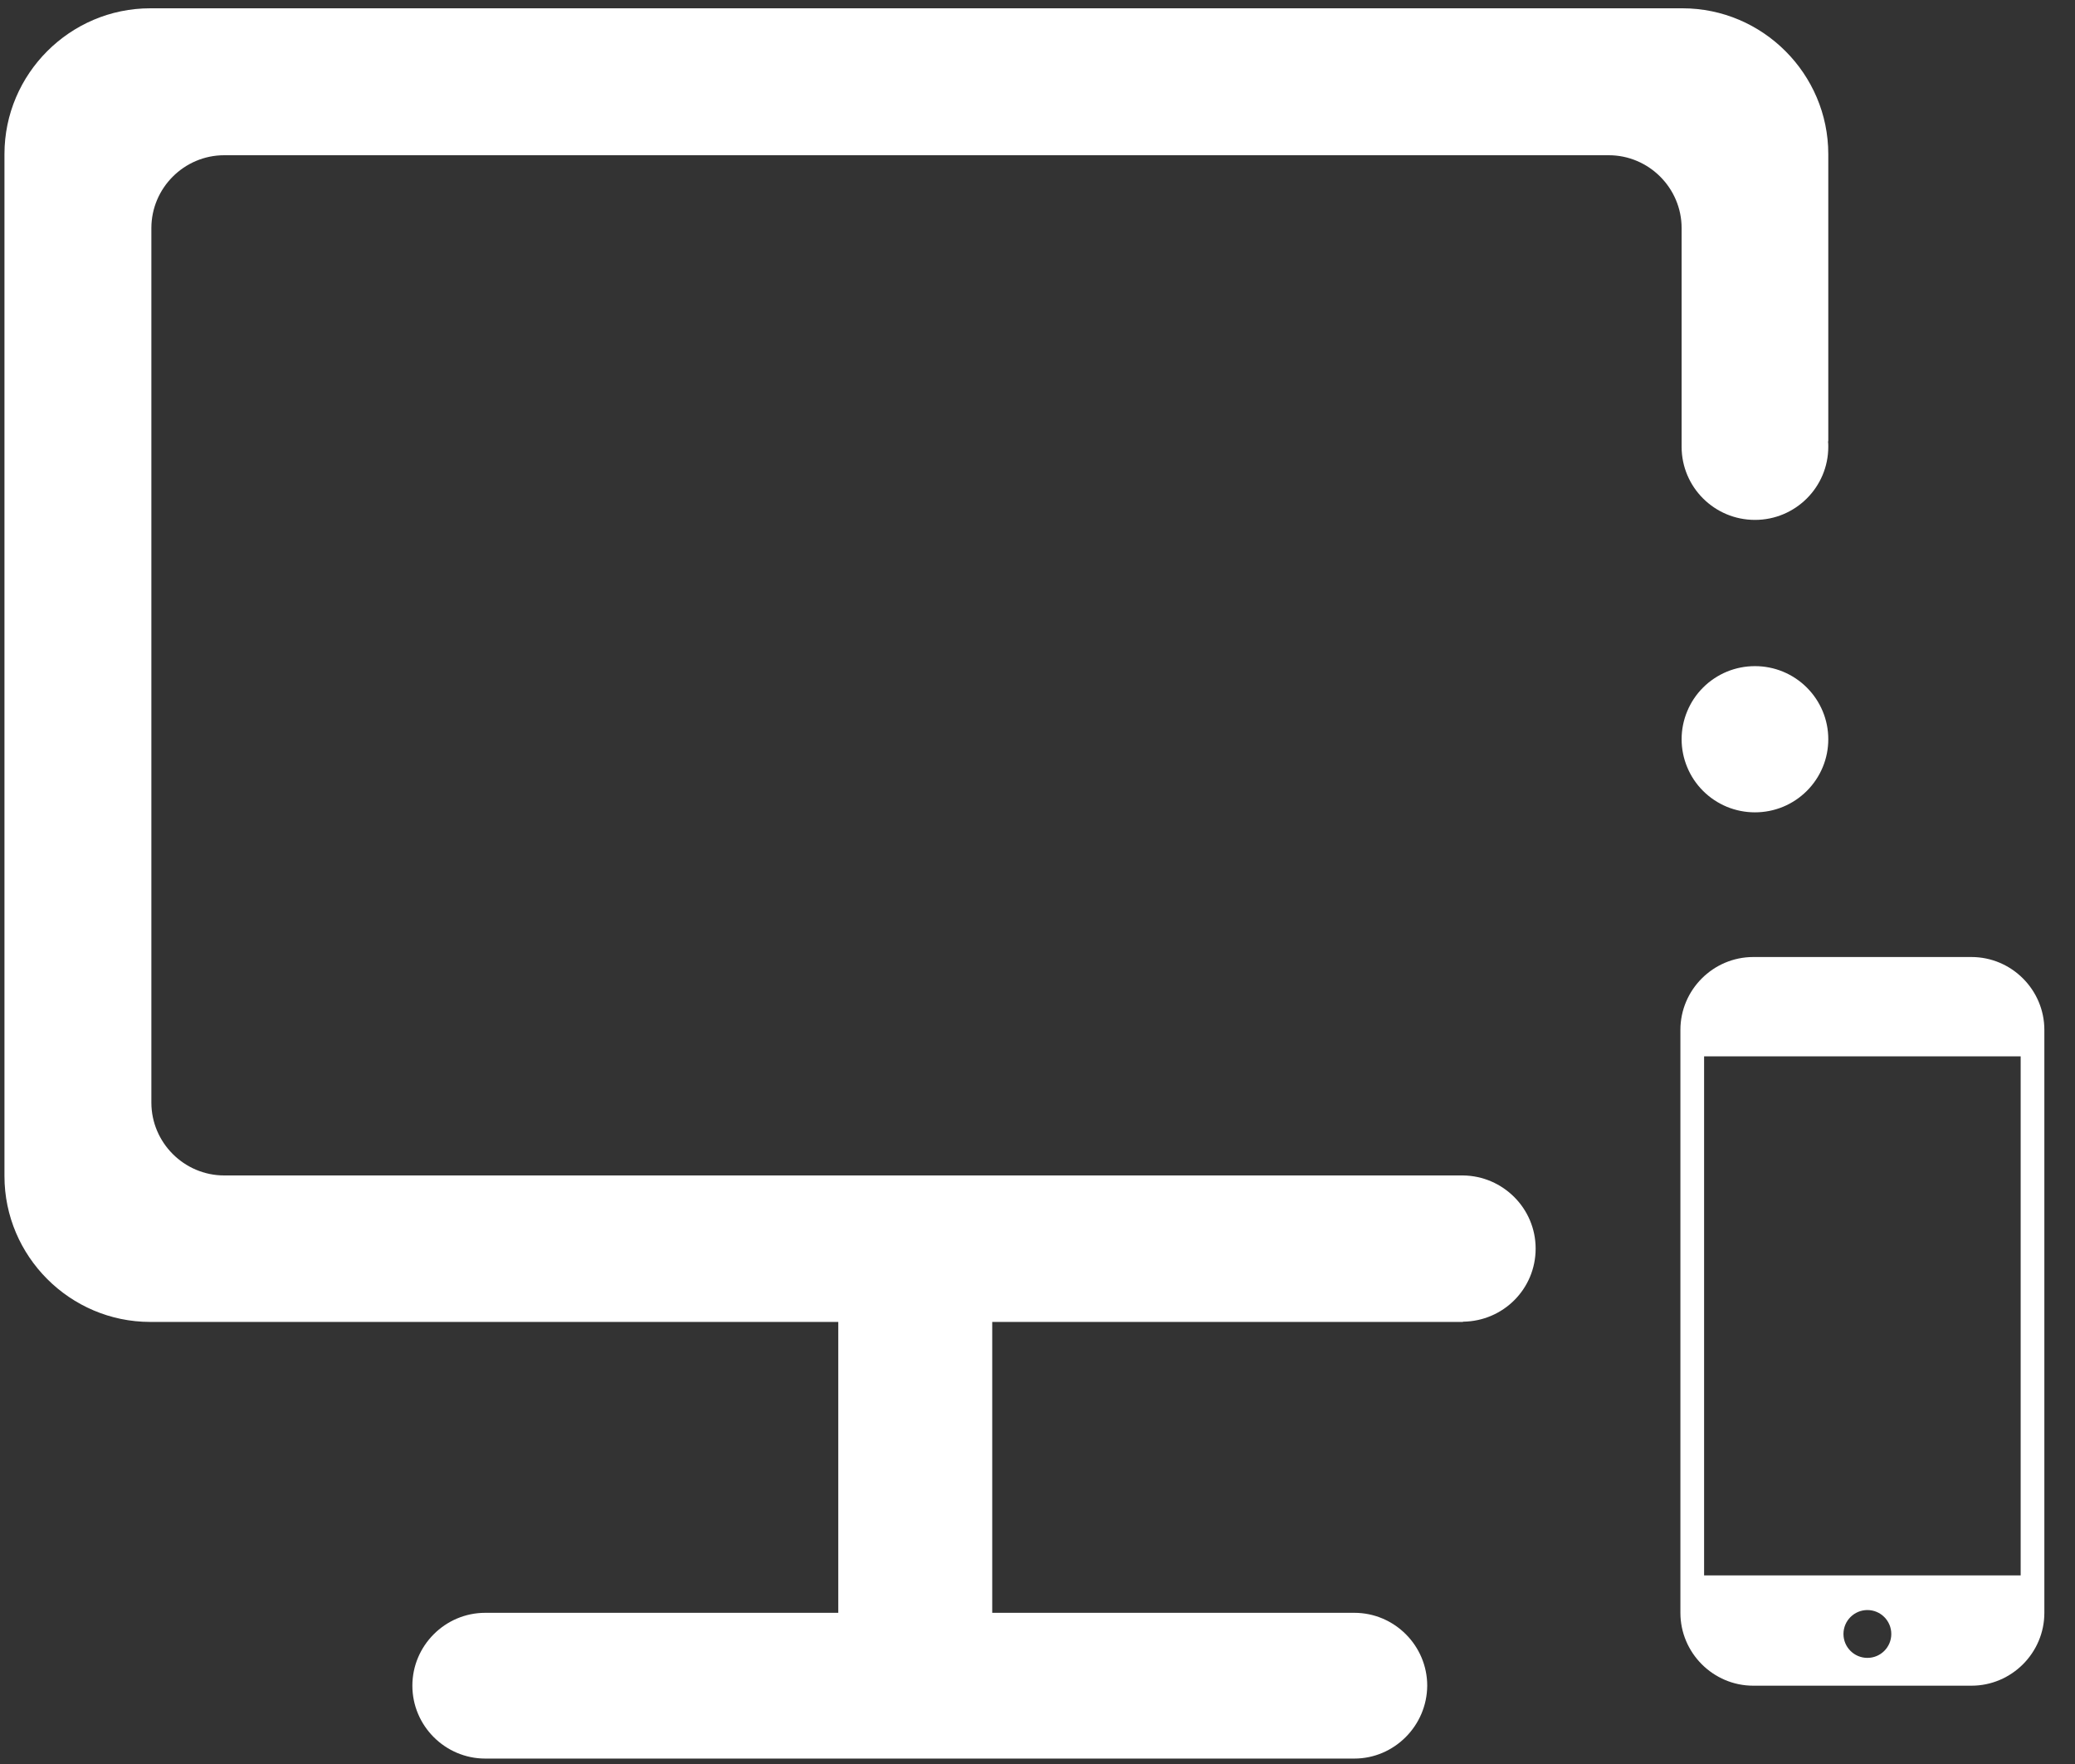
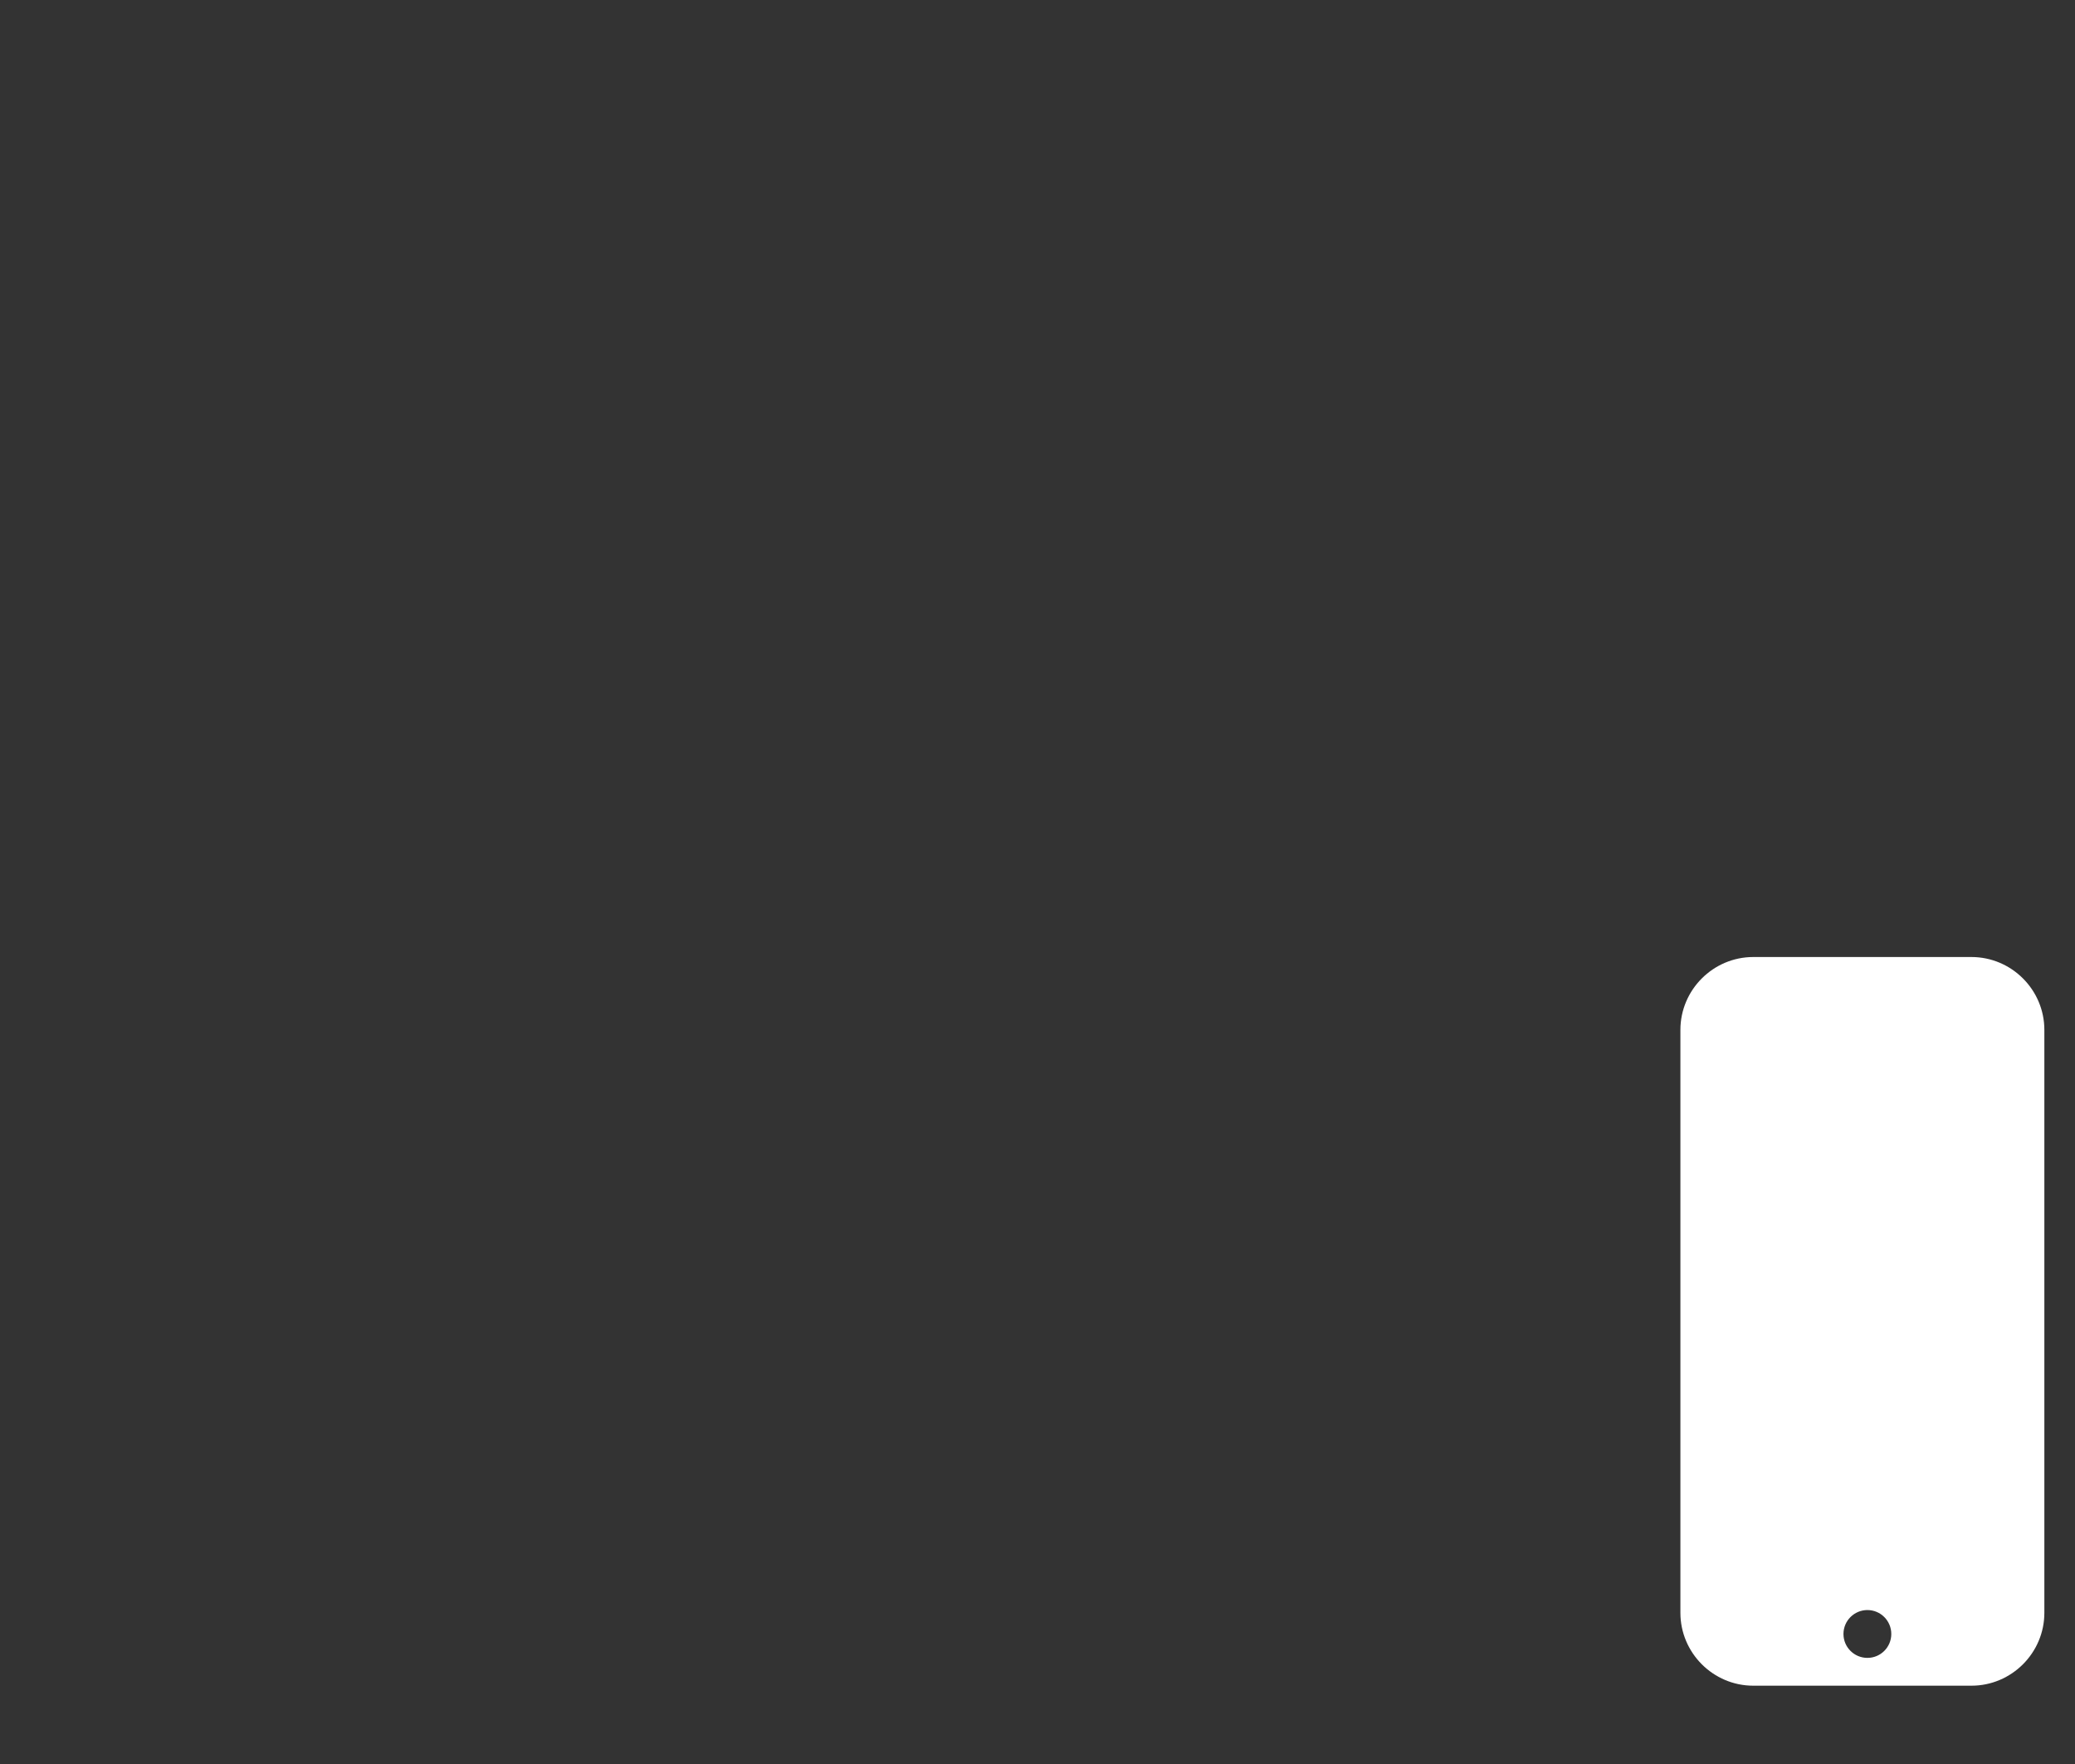
<svg xmlns="http://www.w3.org/2000/svg" width="60" height="51" viewBox="0 0 60 51" fill="none">
  <rect x="0" y="0" width="60" height="51" fill="#333333" stroke="none" />
-   <path d="M57.006 27.669H50.697C49.538 27.669 48.59 28.617 48.59 29.776V46.629C48.59 47.788 49.538 48.736 50.697 48.736H57.006C58.166 48.736 59.114 47.788 59.114 46.629V29.776C59.114 28.617 58.166 27.669 57.006 27.669ZM53.305 47.241C53.305 46.859 53.615 46.549 53.997 46.549C54.379 46.549 54.688 46.859 54.688 47.241C54.688 47.623 54.379 47.932 53.997 47.932C53.615 47.932 53.305 47.623 53.305 47.241ZM58.429 45.548H49.275V30.54H58.429V45.548Z" fill="white" />
-   <path d="M48.625 21.372C48.625 21.65 48.68 21.925 48.787 22.181C48.893 22.438 49.049 22.671 49.246 22.867C49.443 23.064 49.677 23.219 49.934 23.326C50.192 23.432 50.467 23.486 50.746 23.486C51.024 23.486 51.3 23.432 51.557 23.326C51.815 23.219 52.048 23.064 52.245 22.867C52.442 22.671 52.598 22.438 52.705 22.181C52.812 21.925 52.866 21.65 52.866 21.372C52.866 21.095 52.812 20.82 52.705 20.564C52.598 20.307 52.442 20.074 52.245 19.878C52.048 19.681 51.815 19.526 51.557 19.419C51.3 19.313 51.024 19.259 50.746 19.259C50.467 19.259 50.192 19.313 49.934 19.419C49.677 19.526 49.443 19.681 49.246 19.878C49.049 20.074 48.893 20.307 48.787 20.564C48.68 20.82 48.625 21.095 48.625 21.372Z" fill="white" />
-   <path d="M48.625 12.759V12.917C48.625 14.083 49.573 15.031 50.746 15.031C51.918 15.031 52.866 14.083 52.866 12.917C52.866 12.864 52.866 12.812 52.859 12.759H52.866V4.455C52.866 2.137 50.969 0.24 48.651 0.24H4.344C2.026 0.24 0.129 2.137 0.129 4.455V34.004C0.129 36.322 2.026 38.219 4.344 38.219H24.239V46.629H14.031C12.872 46.629 11.924 47.577 11.924 48.736C11.924 49.895 12.872 50.843 14.031 50.843H39.162C40.314 50.843 41.262 49.895 41.269 48.736C41.269 47.577 40.321 46.629 39.162 46.629H28.691V38.219H42.303V38.212C43.469 38.199 44.404 37.264 44.404 36.098C44.404 34.939 43.462 33.997 42.303 33.984H6.484C5.325 33.984 4.377 33.036 4.377 31.877V6.595C4.377 5.436 5.325 4.488 6.484 4.488H46.518C47.677 4.488 48.625 5.436 48.625 6.595V12.759Z" fill="white" />
+   <path d="M57.006 27.669H50.697C49.538 27.669 48.59 28.617 48.59 29.776V46.629C48.59 47.788 49.538 48.736 50.697 48.736H57.006C58.166 48.736 59.114 47.788 59.114 46.629V29.776C59.114 28.617 58.166 27.669 57.006 27.669ZM53.305 47.241C53.305 46.859 53.615 46.549 53.997 46.549C54.379 46.549 54.688 46.859 54.688 47.241C54.688 47.623 54.379 47.932 53.997 47.932C53.615 47.932 53.305 47.623 53.305 47.241ZM58.429 45.548H49.275V30.54V45.548Z" fill="white" />
</svg>